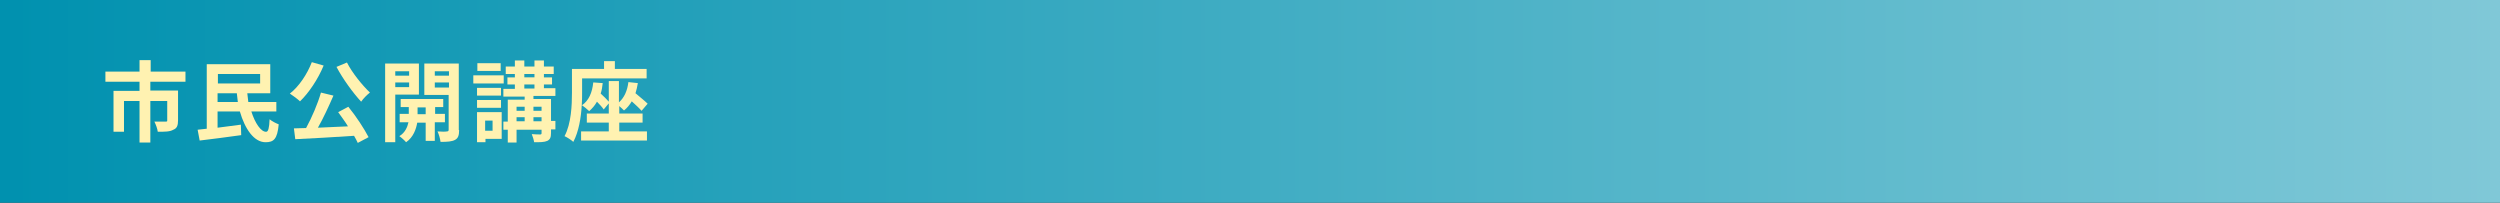
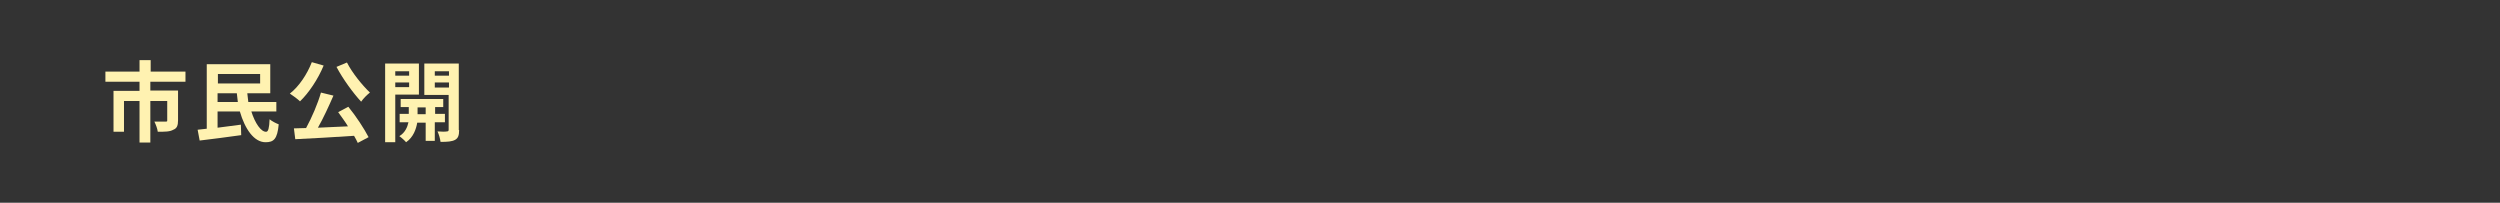
<svg xmlns="http://www.w3.org/2000/svg" version="1.1" id="レイヤー_1" x="0px" y="0px" viewBox="0 0 740 60" style="enable-background:new 0 0 740 60;" xml:space="preserve">
  <rect x="0" y="0" width="740" height="60" fill="#333333" stroke="none" />
  <style type="text/css">
	.st0{fill:url(#SVGID_1_);}
	.st1{fill:#FFF2B1;}
</style>
  <g>
    <linearGradient id="SVGID_1_" gradientUnits="userSpaceOnUse" x1="0" y1="30" x2="740" y2="30">
      <stop offset="0" style="stop-color:#0091AF" />
      <stop offset="1" style="stop-color:#80C8D7" />
    </linearGradient>
-     <rect class="st0" width="740" height="60" />
    <g>
      <g>
        <path class="st1" d="M44.5,24.1v2.7h8.2v8.8c0,1.5-0.3,2.4-1.4,2.8C50.3,39,48.8,39,46.7,39c-0.1-0.9-0.6-2.2-1-3     C47,36,48.5,36,49,36s0.5-0.1,0.5-0.4v-5.7h-5v12.3h-3.2V29.9h-4.6V39h-3.1V26.9h7.7v-2.7H31.2v-3h10.1v-3.4h3.3v3.4h10.3v3H44.5     z" />
        <path class="st1" d="M74.4,33c1.1,3.5,2.9,6.1,4.4,6c0.6,0,0.9-1.1,1-3.7c0.7,0.6,1.9,1.2,2.7,1.5c-0.4,4.4-1.5,5.3-3.9,5.3     c-3.4,0-6.1-3.9-7.6-9.1h-6.6v4.8c2.2-0.3,4.6-0.6,6.9-0.9l0.1,3.1c-4.3,0.6-8.9,1.2-12.3,1.6l-0.6-3.2c0.8-0.1,1.7-0.2,2.7-0.3     V19h18.8v8.6h-6.8c0.1,0.9,0.2,1.7,0.3,2.6h8.3V33H74.4z M64.5,21.9v2.8h12.5v-2.8H64.5z M70.4,30.2c-0.1-0.8-0.2-1.7-0.3-2.6     h-5.7v2.6H70.4z" />
        <path class="st1" d="M95.8,19.4c-1.7,4.1-4.4,8.1-7,10.6c-0.6-0.6-2.2-1.8-3-2.3c2.7-2.1,5.1-5.7,6.5-9.3L95.8,19.4z M103.1,31.6     c2.3,2.8,4.7,6.5,6,9l-3.2,1.7c-0.3-0.6-0.6-1.3-1.1-2.1c-6.2,0.4-12.8,0.8-17.4,1L87,38l3.6-0.1c1.7-3.1,3.5-7.3,4.4-10.5     l3.7,0.9c-1.4,3.2-3,6.7-4.6,9.5c2.8-0.1,5.9-0.3,8.9-0.4c-0.9-1.5-2-2.9-2.9-4.2L103.1,31.6z M102.7,18.5c1.5,3,4.5,6.7,6.8,8.9     c-0.8,0.6-2,1.8-2.6,2.7c-2.4-2.6-5.4-6.7-7.3-10.3L102.7,18.5z" />
        <path class="st1" d="M117,28v14.1h-3V18.8h10V28H117z M117,21.1v1.3h4.1v-1.3H117z M121.1,25.8v-1.4H117v1.4H121.1z M128.7,36.3     v5.4H126v-5.4h-2.5c-0.3,1.8-1.1,4.3-3.3,5.8c-0.4-0.5-1.4-1.4-2-1.8c1.7-1,2.4-2.7,2.7-4.1h-2.6v-2.5h2.7v-2h-2.4v-2.4h12.6v2.4     h-2.4v2h2.9v2.5H128.7z M126,33.8v-2h-2.4v2H126z M135.9,38.5c0,1.6-0.3,2.4-1.2,2.9c-0.9,0.5-2.3,0.6-4.3,0.6     c-0.1-0.9-0.5-2.3-0.9-3.1c1.2,0.1,2.4,0.1,2.8,0c0.4,0,0.5-0.2,0.5-0.5V28.1h-7.2v-9.3h10.2V38.5z M128.7,21.1v1.3h4.2v-1.3     H128.7z M132.9,25.9v-1.5h-4.2v1.5H132.9z" />
-         <path class="st1" d="M149.1,24.7h-9v-2.4h9V24.7z M148.4,41.1h-4.7v1h-2.5v-8.9h7.3V41.1z M148.3,28.3h-7.1V26h7.1V28.3z      M141.2,29.6h7.1v2.3h-7.1V29.6z M148.2,21h-6.9v-2.3h6.9V21z M143.6,35.7v3h2.2v-3H143.6z M164.4,38.3h-1.3v1.1     c0,1.3-0.3,1.9-1.1,2.3c-0.9,0.4-2.1,0.4-3.9,0.4c-0.1-0.7-0.4-1.7-0.7-2.4c1,0.1,2.2,0.1,2.5,0.1c0.3,0,0.4-0.1,0.4-0.4v-1h-7.4     v3.8h-2.6v-3.8H149v-2.4h1.3v-6.5h5v-0.9h-6.3v-2.3h3.4V25h-2.2v-2.1h2.2v-1h-2.7v-2.2h2.7v-1.8h2.8v1.8h3v-1.8h2.8v1.8h2.9v2.2     H161v1h2.4V25H161v1.1h3.4v2.3h-6.5v0.9h5.2v6.5h1.3V38.3z M152.9,31.6v1.2h2.4v-1.2H152.9z M152.9,35.9h2.4v-1.2h-2.4V35.9z      M155.2,22.9h3v-1h-3V22.9z M155.2,26.2h3V25h-3V26.2z M157.9,31.6v1.2h2.4v-1.2H157.9z M160.3,35.9v-1.2h-2.4v1.2H160.3z" />
-         <path class="st1" d="M183.2,38.9h8.3v2.7H172v-2.7h8.2v-2.6h-6.5v-2.7h6.5v-3l-1.5,1.8c-0.4-0.6-1.2-1.5-2-2.3     c-0.6,1.1-1.4,2-2.3,2.8c-0.5-0.5-1.6-1.4-2.2-1.8c-0.2,3.7-0.9,7.9-2.5,10.9c-0.5-0.5-1.9-1.4-2.6-1.7c2-3.7,2.2-9.2,2.2-12.9     v-7h9.5v-2.3h3.2v2.3h9.4v2.8h-19.1v4.2c0,1.1,0,2.4-0.1,3.8c2.1-1.4,3.1-3.8,3.4-6.8l2.8,0.2c-0.1,1.1-0.3,2.2-0.6,3.1     c0.9,0.8,1.8,1.7,2.4,2.4v-6.1h3v6.3c1.6-1.4,2.5-3.5,2.8-6l2.8,0.3c-0.2,1.1-0.4,2.1-0.7,3c1.3,1.1,2.8,2.3,3.6,3.1l-1.8,2.1     c-0.7-0.8-1.8-1.8-2.9-2.8c-0.6,1-1.4,2-2.3,2.7c-0.3-0.3-0.8-0.8-1.4-1.3v2.2h6.9v2.7h-6.9V38.9z" />
      </g>
    </g>
  </g>
  <g>
</g>
  <g>
</g>
  <g>
</g>
  <g>
</g>
  <g>
</g>
  <g>
</g>
  <g>
</g>
  <g>
</g>
  <g>
</g>
  <g>
</g>
  <g>
</g>
  <g>
</g>
  <g>
</g>
  <g>
</g>
  <g>
</g>
</svg>